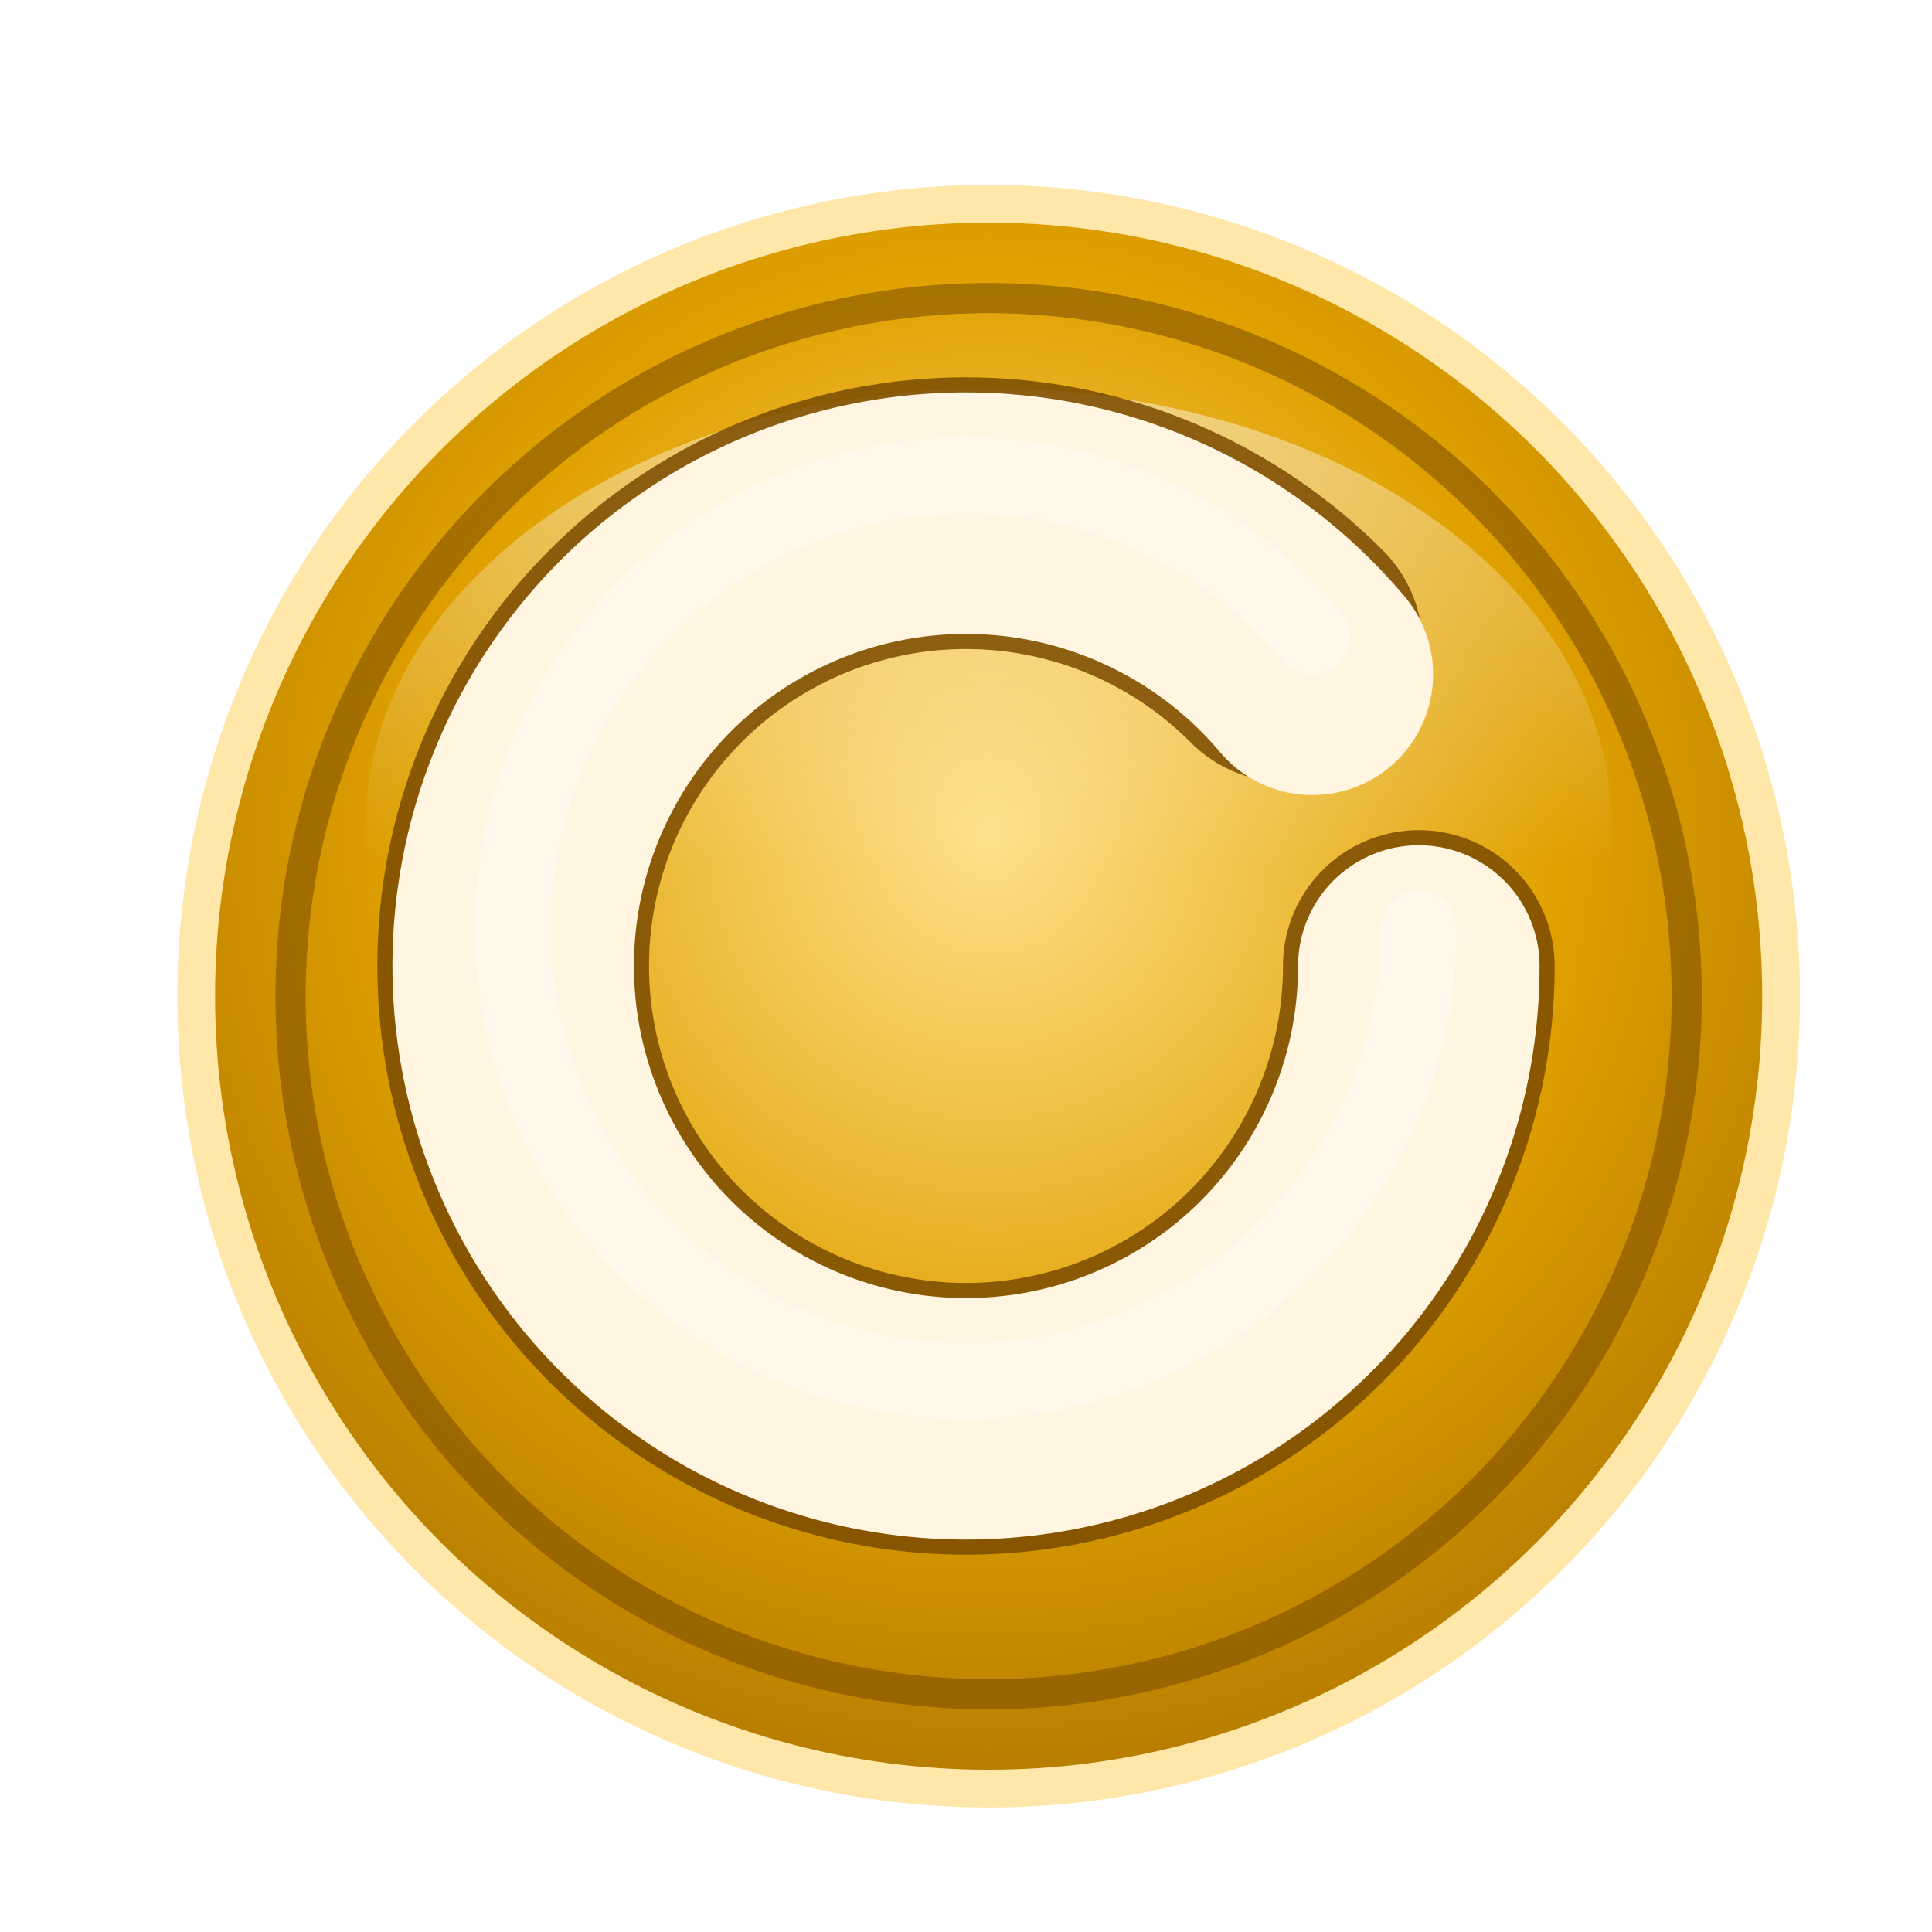
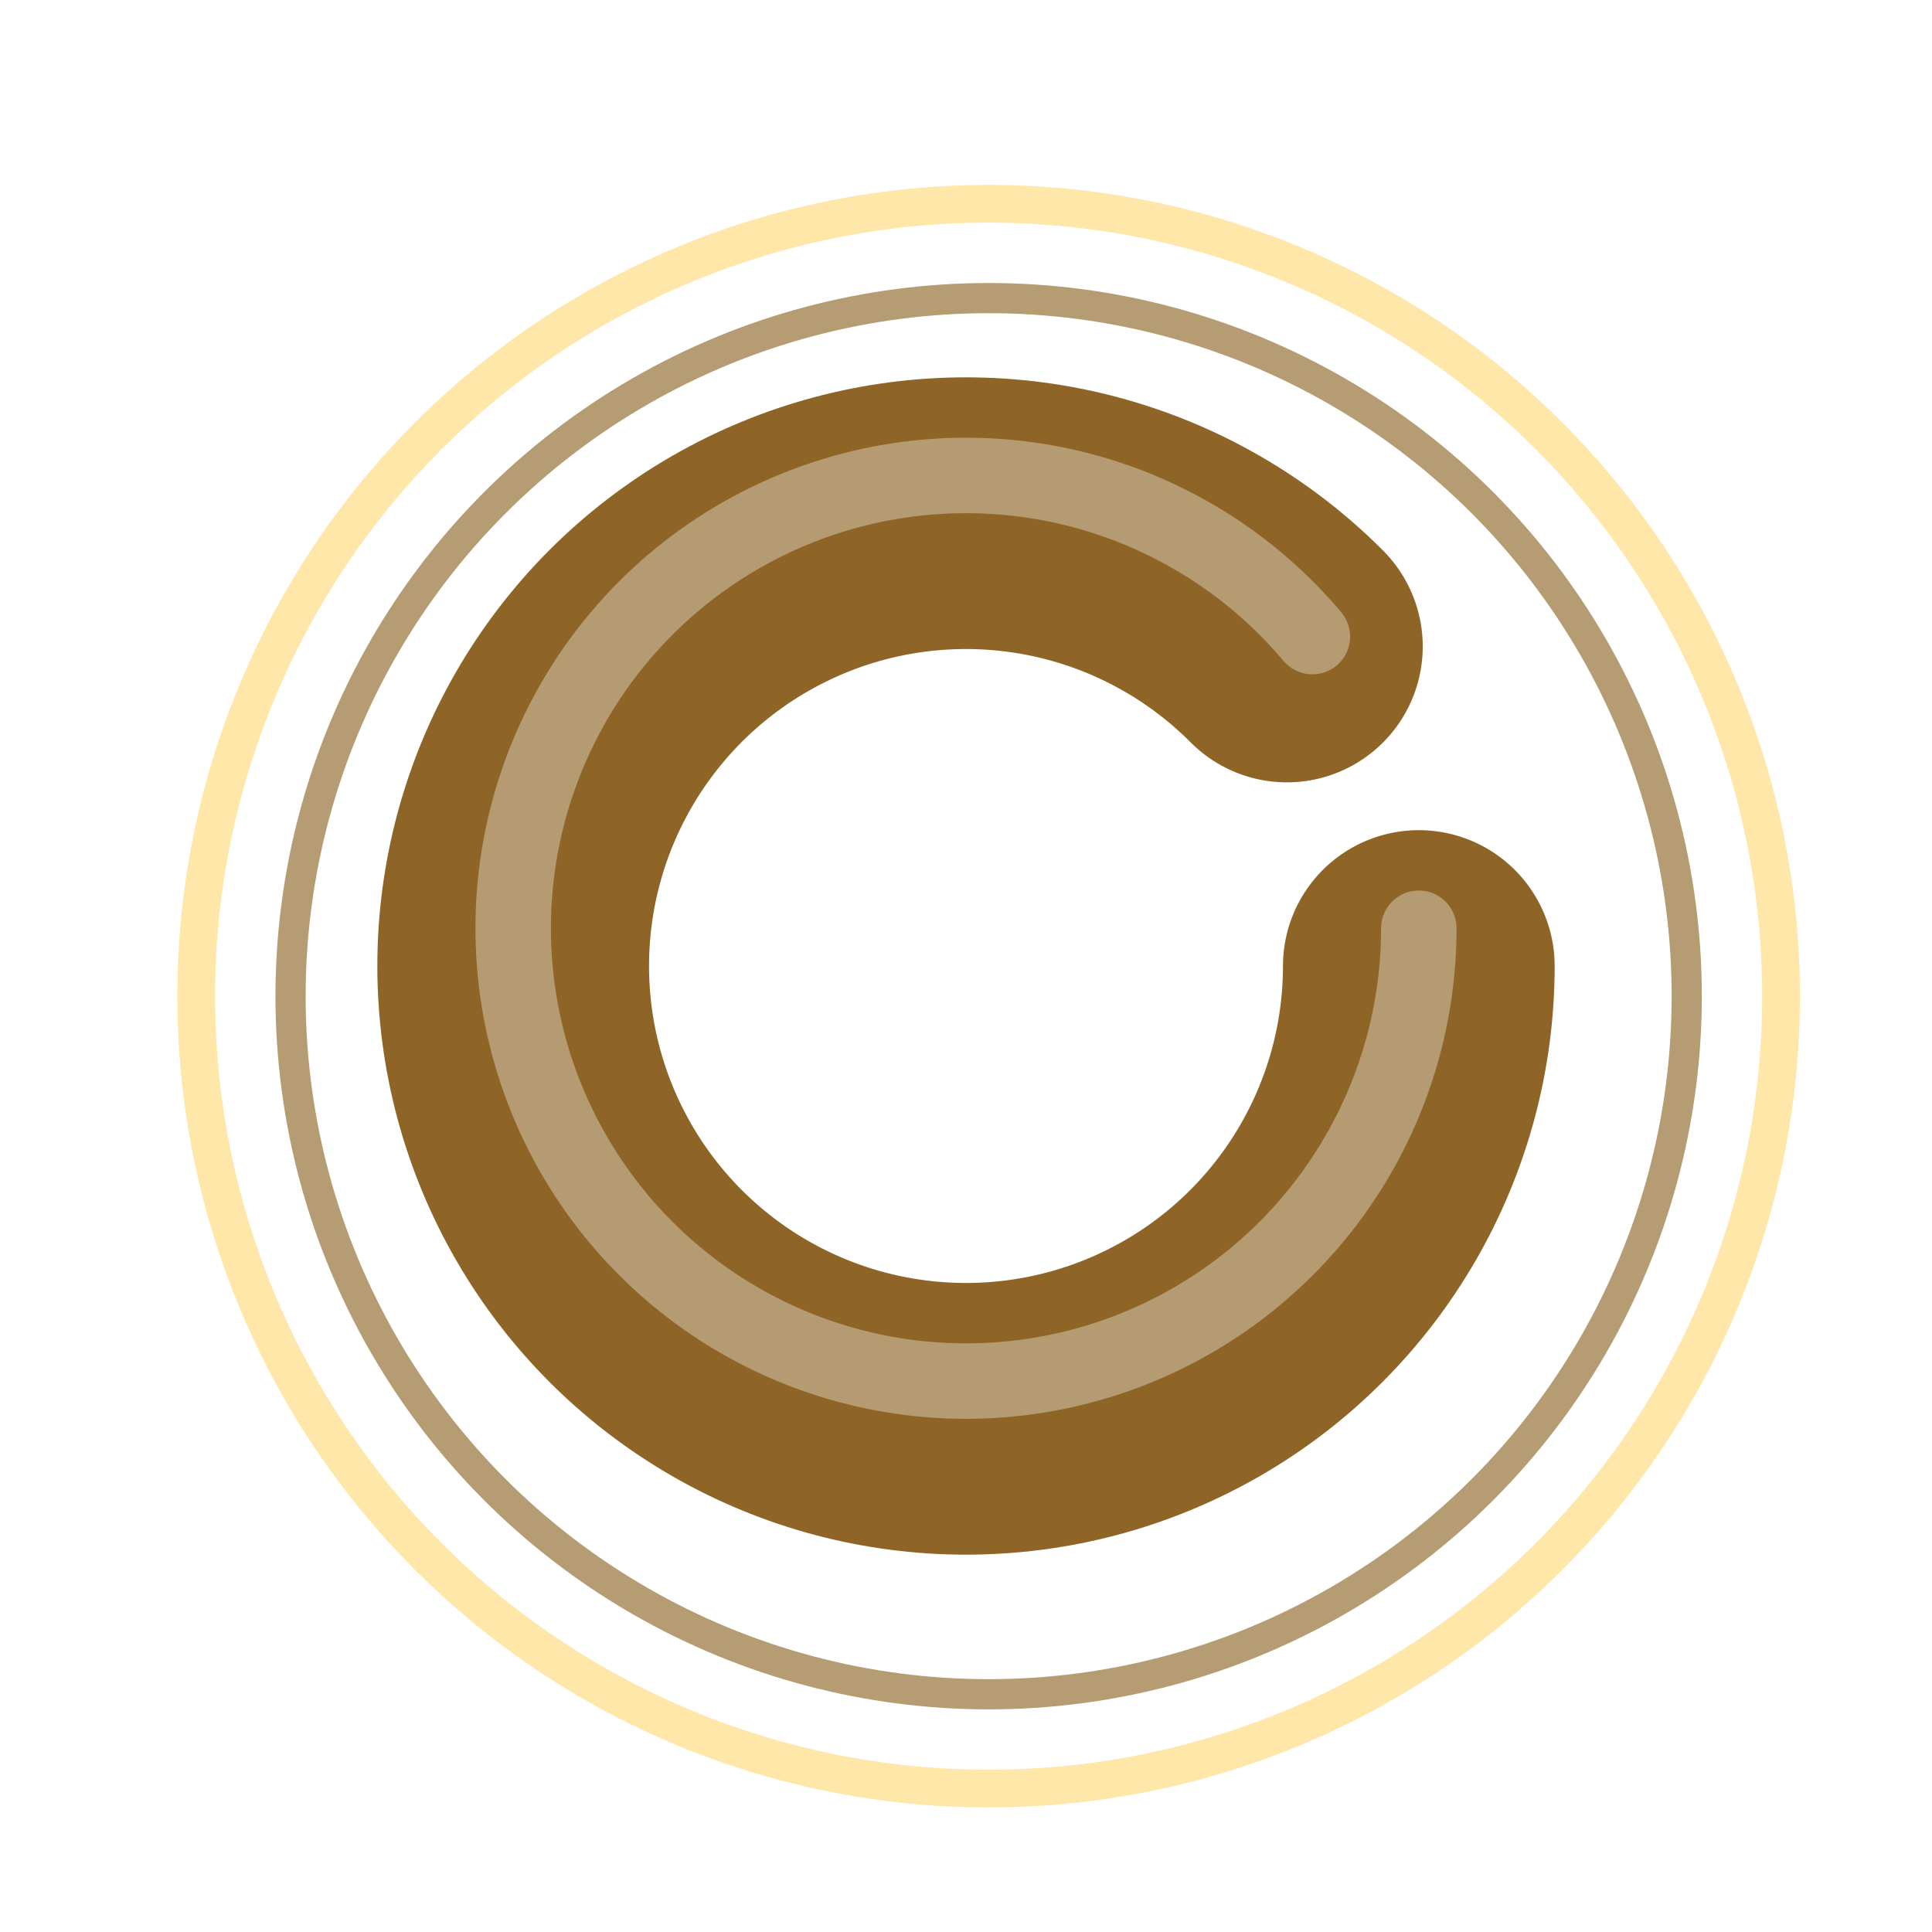
<svg xmlns="http://www.w3.org/2000/svg" width="512" height="512" viewBox="0 0 512 512">
  <defs>
    <radialGradient id="gold" cx="50%" cy="40%" r="60%">
      <stop offset="0%" stop-color="#FFE08A" />
      <stop offset="60%" stop-color="#E0A100" />
      <stop offset="100%" stop-color="#B67C00" />
    </radialGradient>
    <linearGradient id="gloss" x1="0" y1="0" x2="0" y2="1">
      <stop offset="0%" stop-color="#FFFFFF" stop-opacity="0.75" />
      <stop offset="55%" stop-color="#FFFFFF" stop-opacity="0" />
    </linearGradient>
    <filter id="shadow" x="-50%" y="-50%" width="200%" height="200%">
      <feGaussianBlur in="SourceAlpha" stdDeviation="6" result="blur" />
      <feOffset in="blur" dx="6" dy="8" result="offset" />
      <feMerge>
        <feMergeNode in="offset" />
        <feMergeNode in="SourceGraphic" />
      </feMerge>
    </filter>
  </defs>
  <g filter="url(#shadow)">
-     <circle cx="256" cy="256" r="210" fill="url(#gold)" />
    <circle cx="256" cy="256" r="210" fill="none" stroke="#FFE7AA" stroke-width="10" />
    <circle cx="256" cy="256" r="185" fill="none" stroke="#784C00" stroke-opacity="0.55" stroke-width="8" />
    <ellipse cx="256" cy="210" rx="165" ry="115" fill="url(#gloss)" opacity="0.6" />
  </g>
  <g>
    <circle cx="256" cy="256" r="120" fill="none" stroke="#7A4A00" stroke-width="72" stroke-linecap="round" stroke-dasharray="780 220" stroke-dashoffset="120" opacity="0.85" />
-     <circle cx="256" cy="256" r="120" fill="none" stroke="#FFF5E1" stroke-width="64" stroke-linecap="round" stroke-dasharray="780 220" stroke-dashoffset="110" />
    <circle cx="256" cy="246" r="120" fill="none" stroke="#FFFFFF" stroke-opacity="0.35" stroke-width="20" stroke-linecap="round" stroke-dasharray="780 220" stroke-dashoffset="110" />
  </g>
</svg>